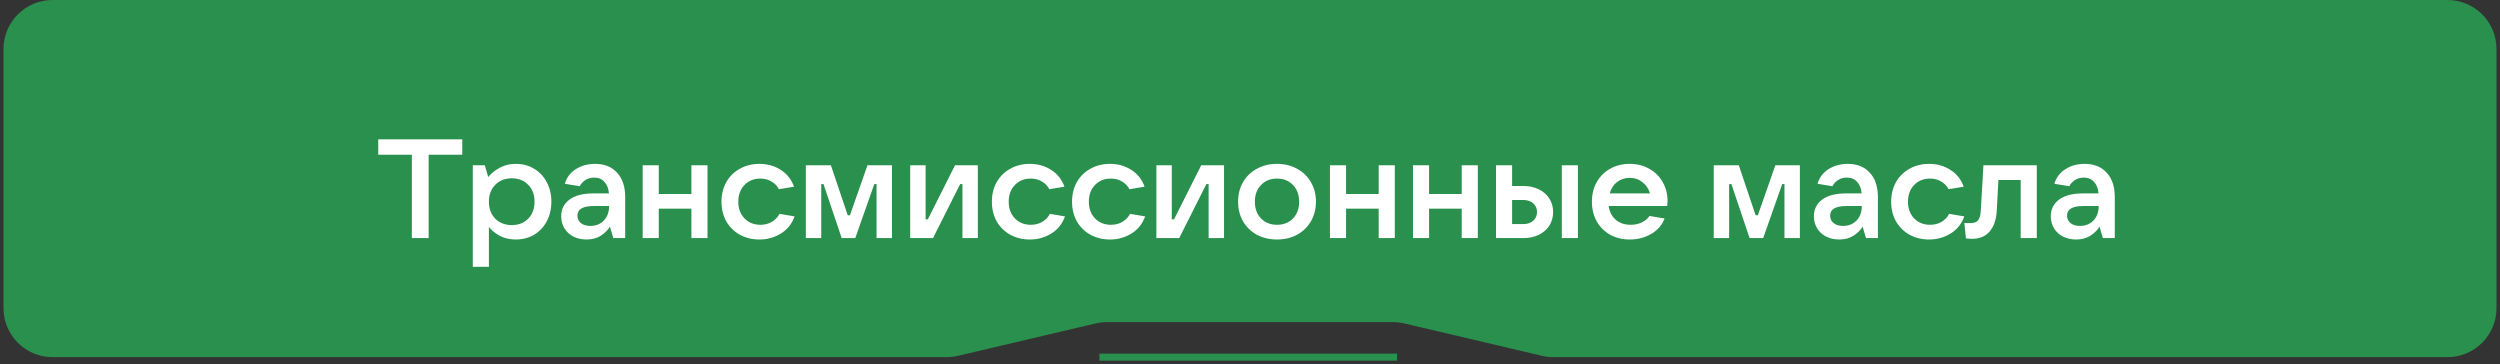
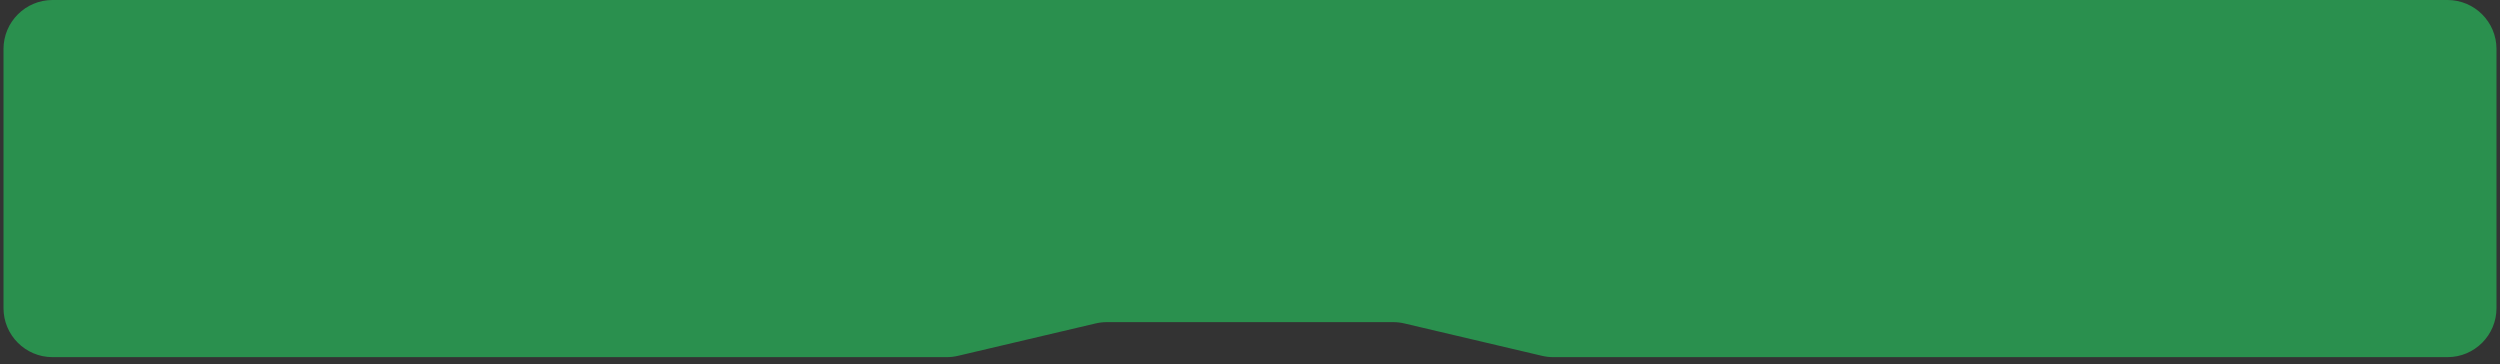
<svg xmlns="http://www.w3.org/2000/svg" width="357" height="52" viewBox="0 0 357 52" fill="none">
  <rect x="0" y="0" width="357" height="52" fill="#333333" stroke="none" />
  <path d="M0.5 7C0.5 3.134 3.634 0 7.5 0H349.5C353.366 0 356.5 3.134 356.5 7V44C356.5 47.866 353.366 51 349.5 51H221.812C221.273 51 220.735 50.938 220.209 50.814L200.541 46.186C200.015 46.062 199.477 46 198.938 46H178.5H158.062C157.523 46 156.985 46.062 156.459 46.186L136.791 50.814C136.265 50.938 135.727 51 135.188 51H7.5C3.634 51 0.5 47.866 0.5 44V7Z" fill="#2A904E" />
-   <path d="M61.212 34H58.812V22.1H54.013V19.9H66.013V22.1H61.212V34ZM67.515 38.1V23.6H69.235L69.715 25.28C70.141 24.76 70.688 24.32 71.355 23.96C72.022 23.587 72.788 23.4 73.655 23.4C74.628 23.4 75.501 23.633 76.275 24.1C77.048 24.553 77.648 25.193 78.075 26.02C78.515 26.833 78.735 27.76 78.735 28.8C78.735 29.84 78.515 30.773 78.075 31.6C77.648 32.413 77.048 33.053 76.275 33.52C75.501 33.973 74.628 34.2 73.655 34.2C72.815 34.2 72.068 34.033 71.415 33.7C70.761 33.353 70.228 32.927 69.815 32.42V38.1H67.515ZM73.095 32.14C74.055 32.14 74.835 31.833 75.435 31.22C76.035 30.593 76.335 29.787 76.335 28.8C76.335 27.813 76.035 27.013 75.435 26.4C74.835 25.773 74.055 25.46 73.095 25.46C72.121 25.46 71.328 25.773 70.715 26.4C70.115 27.013 69.815 27.813 69.815 28.8C69.815 29.787 70.115 30.593 70.715 31.22C71.328 31.833 72.121 32.14 73.095 32.14ZM84.978 23.4C86.311 23.4 87.358 23.82 88.118 24.66C88.891 25.487 89.278 26.653 89.278 28.16V34H87.578L87.097 32.36C86.804 32.853 86.371 33.287 85.797 33.66C85.224 34.02 84.544 34.2 83.757 34.2C83.064 34.2 82.438 34.06 81.877 33.78C81.331 33.5 80.904 33.107 80.597 32.6C80.291 32.093 80.138 31.52 80.138 30.88C80.138 29.893 80.524 29.107 81.297 28.52C82.084 27.92 83.224 27.62 84.718 27.62H86.957C86.904 26.927 86.691 26.38 86.317 25.98C85.957 25.567 85.471 25.36 84.858 25.36C84.364 25.36 83.938 25.48 83.578 25.72C83.218 25.96 82.951 26.253 82.778 26.6L80.657 26.24C80.911 25.36 81.431 24.667 82.218 24.16C83.017 23.653 83.938 23.4 84.978 23.4ZM84.297 32.26C85.097 32.26 85.744 32 86.237 31.48C86.731 30.96 86.978 30.273 86.978 29.42H84.797C83.237 29.42 82.457 29.873 82.457 30.78C82.457 31.233 82.624 31.593 82.957 31.86C83.291 32.127 83.737 32.26 84.297 32.26ZM98.733 27.7V23.6H101.033V34H98.733V29.8H94.073V34H91.773V23.6H94.073V27.7H98.733ZM108.448 34.2C107.408 34.2 106.475 33.973 105.648 33.52C104.821 33.053 104.175 32.413 103.708 31.6C103.255 30.773 103.028 29.84 103.028 28.8C103.028 27.76 103.255 26.833 103.708 26.02C104.175 25.193 104.821 24.553 105.648 24.1C106.475 23.633 107.408 23.4 108.448 23.4C109.595 23.4 110.608 23.687 111.488 24.26C112.381 24.82 113.015 25.62 113.388 26.66L111.228 27.02C111.001 26.567 110.648 26.2 110.168 25.92C109.701 25.64 109.175 25.5 108.588 25.5C107.655 25.5 106.895 25.807 106.308 26.42C105.721 27.033 105.428 27.827 105.428 28.8C105.428 29.773 105.721 30.567 106.308 31.18C106.895 31.793 107.655 32.1 108.588 32.1C109.201 32.1 109.748 31.96 110.228 31.68C110.708 31.387 111.068 31.007 111.308 30.54L113.468 30.9C113.095 31.953 112.448 32.767 111.528 33.34C110.608 33.913 109.581 34.2 108.448 34.2ZM117.273 34H115.073V23.6H118.653L121.053 30.74H121.373L123.873 23.6H127.373V34H125.173V26.28H124.853L122.133 34H120.193L117.593 26.28H117.273V34ZM133.236 34H129.976V23.6H132.176V31.32H132.496L136.376 23.6H139.636V34H137.436V26.28H137.116L133.236 34ZM147.061 34.2C146.021 34.2 145.088 33.973 144.261 33.52C143.435 33.053 142.788 32.413 142.321 31.6C141.868 30.773 141.641 29.84 141.641 28.8C141.641 27.76 141.868 26.833 142.321 26.02C142.788 25.193 143.435 24.553 144.261 24.1C145.088 23.633 146.021 23.4 147.061 23.4C148.208 23.4 149.221 23.687 150.101 24.26C150.995 24.82 151.628 25.62 152.001 26.66L149.841 27.02C149.615 26.567 149.261 26.2 148.781 25.92C148.315 25.64 147.788 25.5 147.201 25.5C146.268 25.5 145.508 25.807 144.921 26.42C144.335 27.033 144.041 27.827 144.041 28.8C144.041 29.773 144.335 30.567 144.921 31.18C145.508 31.793 146.268 32.1 147.201 32.1C147.815 32.1 148.361 31.96 148.841 31.68C149.321 31.387 149.681 31.007 149.921 30.54L152.081 30.9C151.708 31.953 151.061 32.767 150.141 33.34C149.221 33.913 148.195 34.2 147.061 34.2ZM158.507 34.2C157.467 34.2 156.533 33.973 155.707 33.52C154.88 33.053 154.233 32.413 153.767 31.6C153.313 30.773 153.087 29.84 153.087 28.8C153.087 27.76 153.313 26.833 153.767 26.02C154.233 25.193 154.88 24.553 155.707 24.1C156.533 23.633 157.467 23.4 158.507 23.4C159.653 23.4 160.667 23.687 161.547 24.26C162.44 24.82 163.073 25.62 163.447 26.66L161.287 27.02C161.06 26.567 160.707 26.2 160.227 25.92C159.76 25.64 159.233 25.5 158.647 25.5C157.713 25.5 156.953 25.807 156.367 26.42C155.78 27.033 155.487 27.827 155.487 28.8C155.487 29.773 155.78 30.567 156.367 31.18C156.953 31.793 157.713 32.1 158.647 32.1C159.26 32.1 159.807 31.96 160.287 31.68C160.767 31.387 161.127 31.007 161.367 30.54L163.527 30.9C163.153 31.953 162.507 32.767 161.587 33.34C160.667 33.913 159.64 34.2 158.507 34.2ZM168.392 34H165.132V23.6H167.332V31.32H167.652L171.532 23.6H174.792V34H172.592V26.28H172.272L168.392 34ZM182.358 34.2C181.291 34.2 180.331 33.973 179.478 33.52C178.638 33.053 177.978 32.413 177.498 31.6C177.031 30.773 176.798 29.84 176.798 28.8C176.798 27.76 177.031 26.833 177.498 26.02C177.978 25.193 178.638 24.553 179.478 24.1C180.331 23.633 181.291 23.4 182.358 23.4C183.424 23.4 184.378 23.633 185.218 24.1C186.071 24.553 186.731 25.193 187.198 26.02C187.678 26.833 187.918 27.76 187.918 28.8C187.918 29.84 187.678 30.773 187.198 31.6C186.731 32.413 186.071 33.053 185.218 33.52C184.378 33.973 183.424 34.2 182.358 34.2ZM182.358 32.1C183.291 32.1 184.051 31.8 184.638 31.2C185.224 30.587 185.518 29.787 185.518 28.8C185.518 27.813 185.224 27.02 184.638 26.42C184.051 25.807 183.291 25.5 182.358 25.5C181.424 25.5 180.664 25.807 180.078 26.42C179.491 27.02 179.198 27.813 179.198 28.8C179.198 29.787 179.491 30.587 180.078 31.2C180.664 31.8 181.424 32.1 182.358 32.1ZM196.877 27.7V23.6H199.177V34H196.877V29.8H192.217V34H189.917V23.6H192.217V27.7H196.877ZM208.733 27.7V23.6H211.033V34H208.733V29.8H204.073V34H201.773V23.6H204.073V27.7H208.733ZM213.628 34V23.6H215.928V26.56H217.548C218.375 26.56 219.108 26.72 219.748 27.04C220.388 27.347 220.888 27.787 221.248 28.36C221.608 28.92 221.788 29.56 221.788 30.28C221.788 31 221.608 31.647 221.248 32.22C220.888 32.78 220.381 33.22 219.728 33.54C219.088 33.847 218.361 34 217.548 34H213.628ZM225.328 34H223.028V23.6H225.328V34ZM217.548 32C218.121 32 218.588 31.84 218.948 31.52C219.308 31.2 219.488 30.787 219.488 30.28C219.488 29.773 219.308 29.36 218.948 29.04C218.588 28.72 218.121 28.56 217.548 28.56H215.928V32H217.548ZM238.125 28.68C238.125 28.88 238.112 29.127 238.085 29.42H229.725C229.832 30.233 230.165 30.887 230.725 31.38C231.285 31.86 231.998 32.1 232.865 32.1C233.452 32.1 233.978 31.987 234.445 31.76C234.925 31.533 235.292 31.227 235.545 30.84L237.705 31.2C237.332 32.16 236.685 32.9 235.765 33.42C234.858 33.94 233.845 34.2 232.725 34.2C231.685 34.2 230.752 33.973 229.925 33.52C229.112 33.053 228.472 32.413 228.005 31.6C227.552 30.773 227.325 29.84 227.325 28.8C227.325 27.76 227.552 26.833 228.005 26.02C228.472 25.193 229.112 24.553 229.925 24.1C230.752 23.633 231.685 23.4 232.725 23.4C233.765 23.4 234.692 23.633 235.505 24.1C236.332 24.553 236.972 25.187 237.425 26C237.892 26.8 238.125 27.693 238.125 28.68ZM232.725 25.4C232.032 25.4 231.425 25.6 230.905 26C230.398 26.4 230.052 26.94 229.865 27.62H235.625C235.425 26.953 235.065 26.42 234.545 26.02C234.038 25.607 233.432 25.4 232.725 25.4ZM246.922 34H244.722V23.6H248.302L250.702 30.74H251.022L253.522 23.6H257.022V34H254.822V26.28H254.502L251.782 34H249.842L247.242 26.28H246.922V34ZM263.864 23.4C265.198 23.4 266.244 23.82 267.004 24.66C267.778 25.487 268.164 26.653 268.164 28.16V34H266.464L265.984 32.36C265.691 32.853 265.258 33.287 264.684 33.66C264.111 34.02 263.431 34.2 262.644 34.2C261.951 34.2 261.324 34.06 260.764 33.78C260.218 33.5 259.791 33.107 259.484 32.6C259.178 32.093 259.024 31.52 259.024 30.88C259.024 29.893 259.411 29.107 260.184 28.52C260.971 27.92 262.111 27.62 263.604 27.62H265.844C265.791 26.927 265.578 26.38 265.204 25.98C264.844 25.567 264.358 25.36 263.744 25.36C263.251 25.36 262.824 25.48 262.464 25.72C262.104 25.96 261.838 26.253 261.664 26.6L259.544 26.24C259.798 25.36 260.318 24.667 261.104 24.16C261.904 23.653 262.824 23.4 263.864 23.4ZM263.184 32.26C263.984 32.26 264.631 32 265.124 31.48C265.618 30.96 265.864 30.273 265.864 29.42H263.684C262.124 29.42 261.344 29.873 261.344 30.78C261.344 31.233 261.511 31.593 261.844 31.86C262.178 32.127 262.624 32.26 263.184 32.26ZM275.479 34.2C274.439 34.2 273.506 33.973 272.679 33.52C271.853 33.053 271.206 32.413 270.739 31.6C270.286 30.773 270.059 29.84 270.059 28.8C270.059 27.76 270.286 26.833 270.739 26.02C271.206 25.193 271.853 24.553 272.679 24.1C273.506 23.633 274.439 23.4 275.479 23.4C276.626 23.4 277.639 23.687 278.519 24.26C279.413 24.82 280.046 25.62 280.419 26.66L278.259 27.02C278.033 26.567 277.679 26.2 277.199 25.92C276.733 25.64 276.206 25.5 275.619 25.5C274.686 25.5 273.926 25.807 273.339 26.42C272.753 27.033 272.459 27.827 272.459 28.8C272.459 29.773 272.753 30.567 273.339 31.18C273.926 31.793 274.686 32.1 275.619 32.1C276.233 32.1 276.779 31.96 277.259 31.68C277.739 31.387 278.099 31.007 278.339 30.54L280.499 30.9C280.126 31.953 279.479 32.767 278.559 33.34C277.639 33.913 276.613 34.2 275.479 34.2ZM283.234 23.6H290.854V34H288.554V25.7H285.374L285.134 30.08C285.067 31.36 284.727 32.353 284.114 33.06C283.514 33.753 282.694 34.1 281.654 34.1C281.387 34.1 281.081 34.08 280.734 34.04L280.514 31.84C280.674 31.853 280.961 31.86 281.374 31.86C281.881 31.86 282.241 31.733 282.454 31.48C282.681 31.213 282.814 30.76 282.854 30.12L283.234 23.6ZM297.692 23.4C299.026 23.4 300.072 23.82 300.832 24.66C301.606 25.487 301.992 26.653 301.992 28.16V34H300.292L299.812 32.36C299.519 32.853 299.086 33.287 298.512 33.66C297.939 34.02 297.259 34.2 296.472 34.2C295.779 34.2 295.152 34.06 294.592 33.78C294.046 33.5 293.619 33.107 293.312 32.6C293.006 32.093 292.852 31.52 292.852 30.88C292.852 29.893 293.239 29.107 294.012 28.52C294.799 27.92 295.939 27.62 297.432 27.62H299.672C299.619 26.927 299.406 26.38 299.032 25.98C298.672 25.567 298.186 25.36 297.572 25.36C297.079 25.36 296.652 25.48 296.292 25.72C295.932 25.96 295.666 26.253 295.492 26.6L293.372 26.24C293.626 25.36 294.146 24.667 294.932 24.16C295.732 23.653 296.652 23.4 297.692 23.4ZM297.012 32.26C297.812 32.26 298.459 32 298.952 31.48C299.446 30.96 299.692 30.273 299.692 29.42H297.512C295.952 29.42 295.172 29.873 295.172 30.78C295.172 31.233 295.339 31.593 295.672 31.86C296.006 32.127 296.452 32.26 297.012 32.26Z" fill="white" />
-   <path d="M157 51H199.5" stroke="#2A904E" />
</svg>